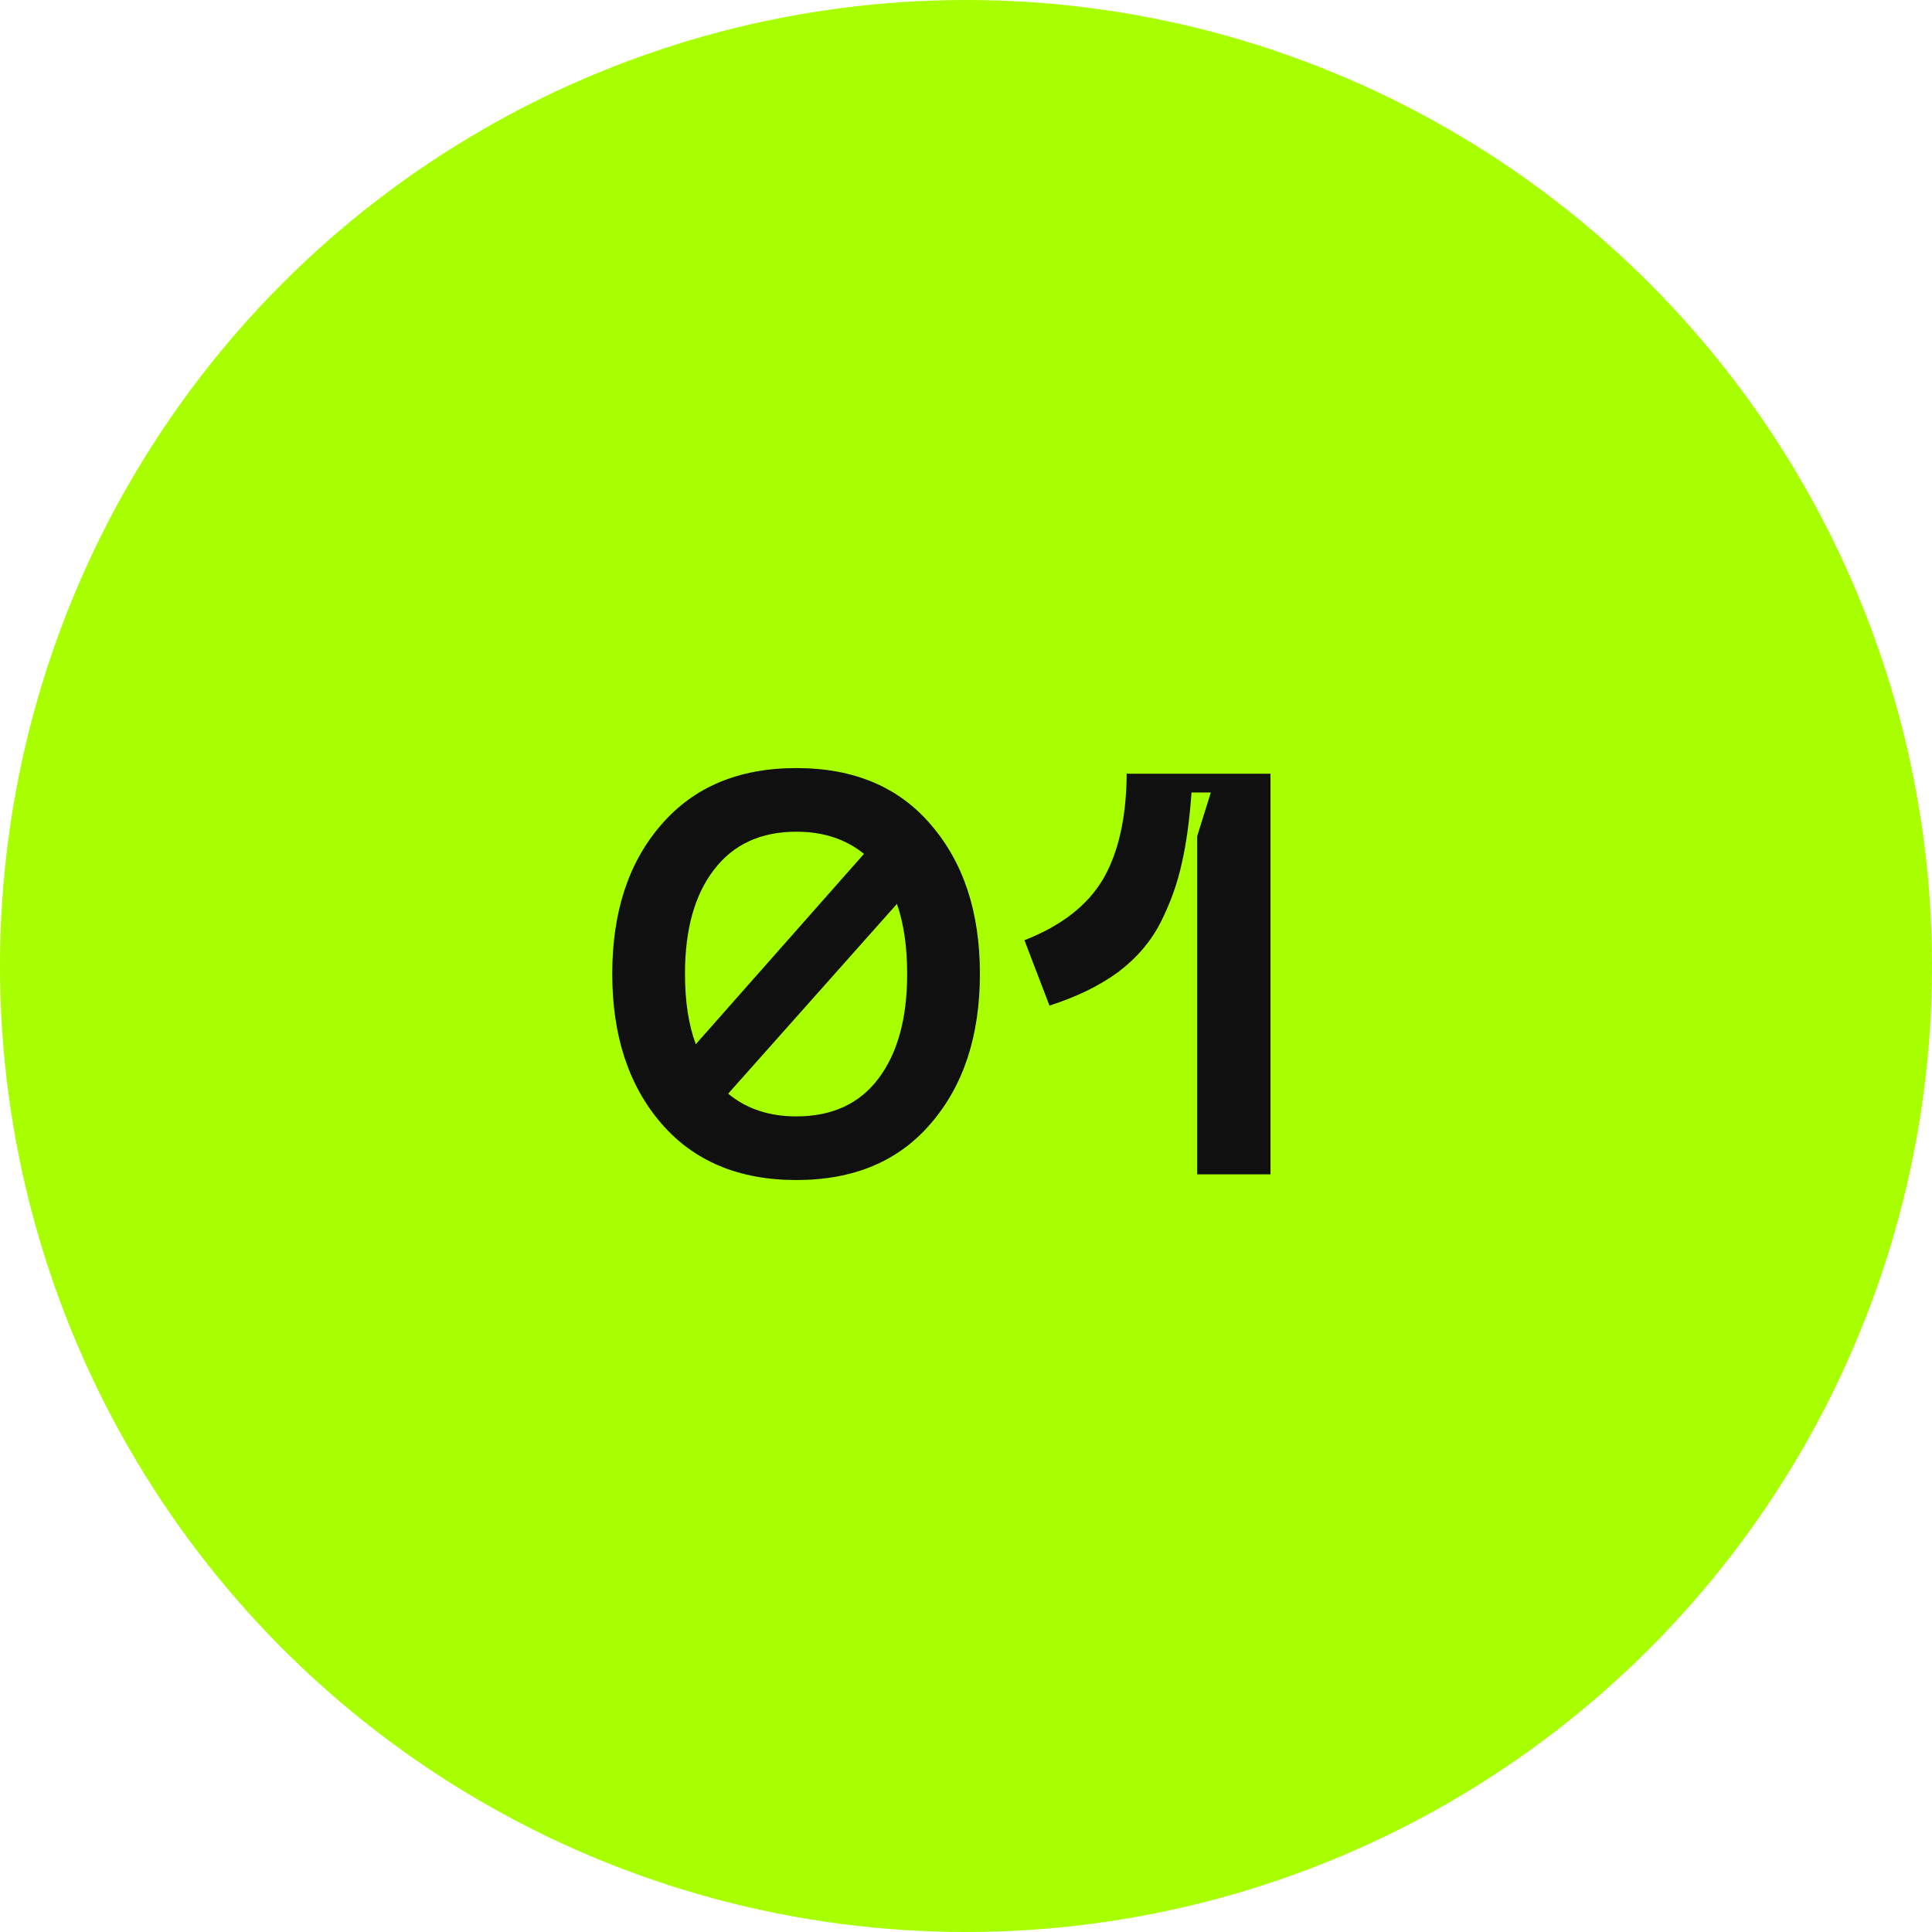
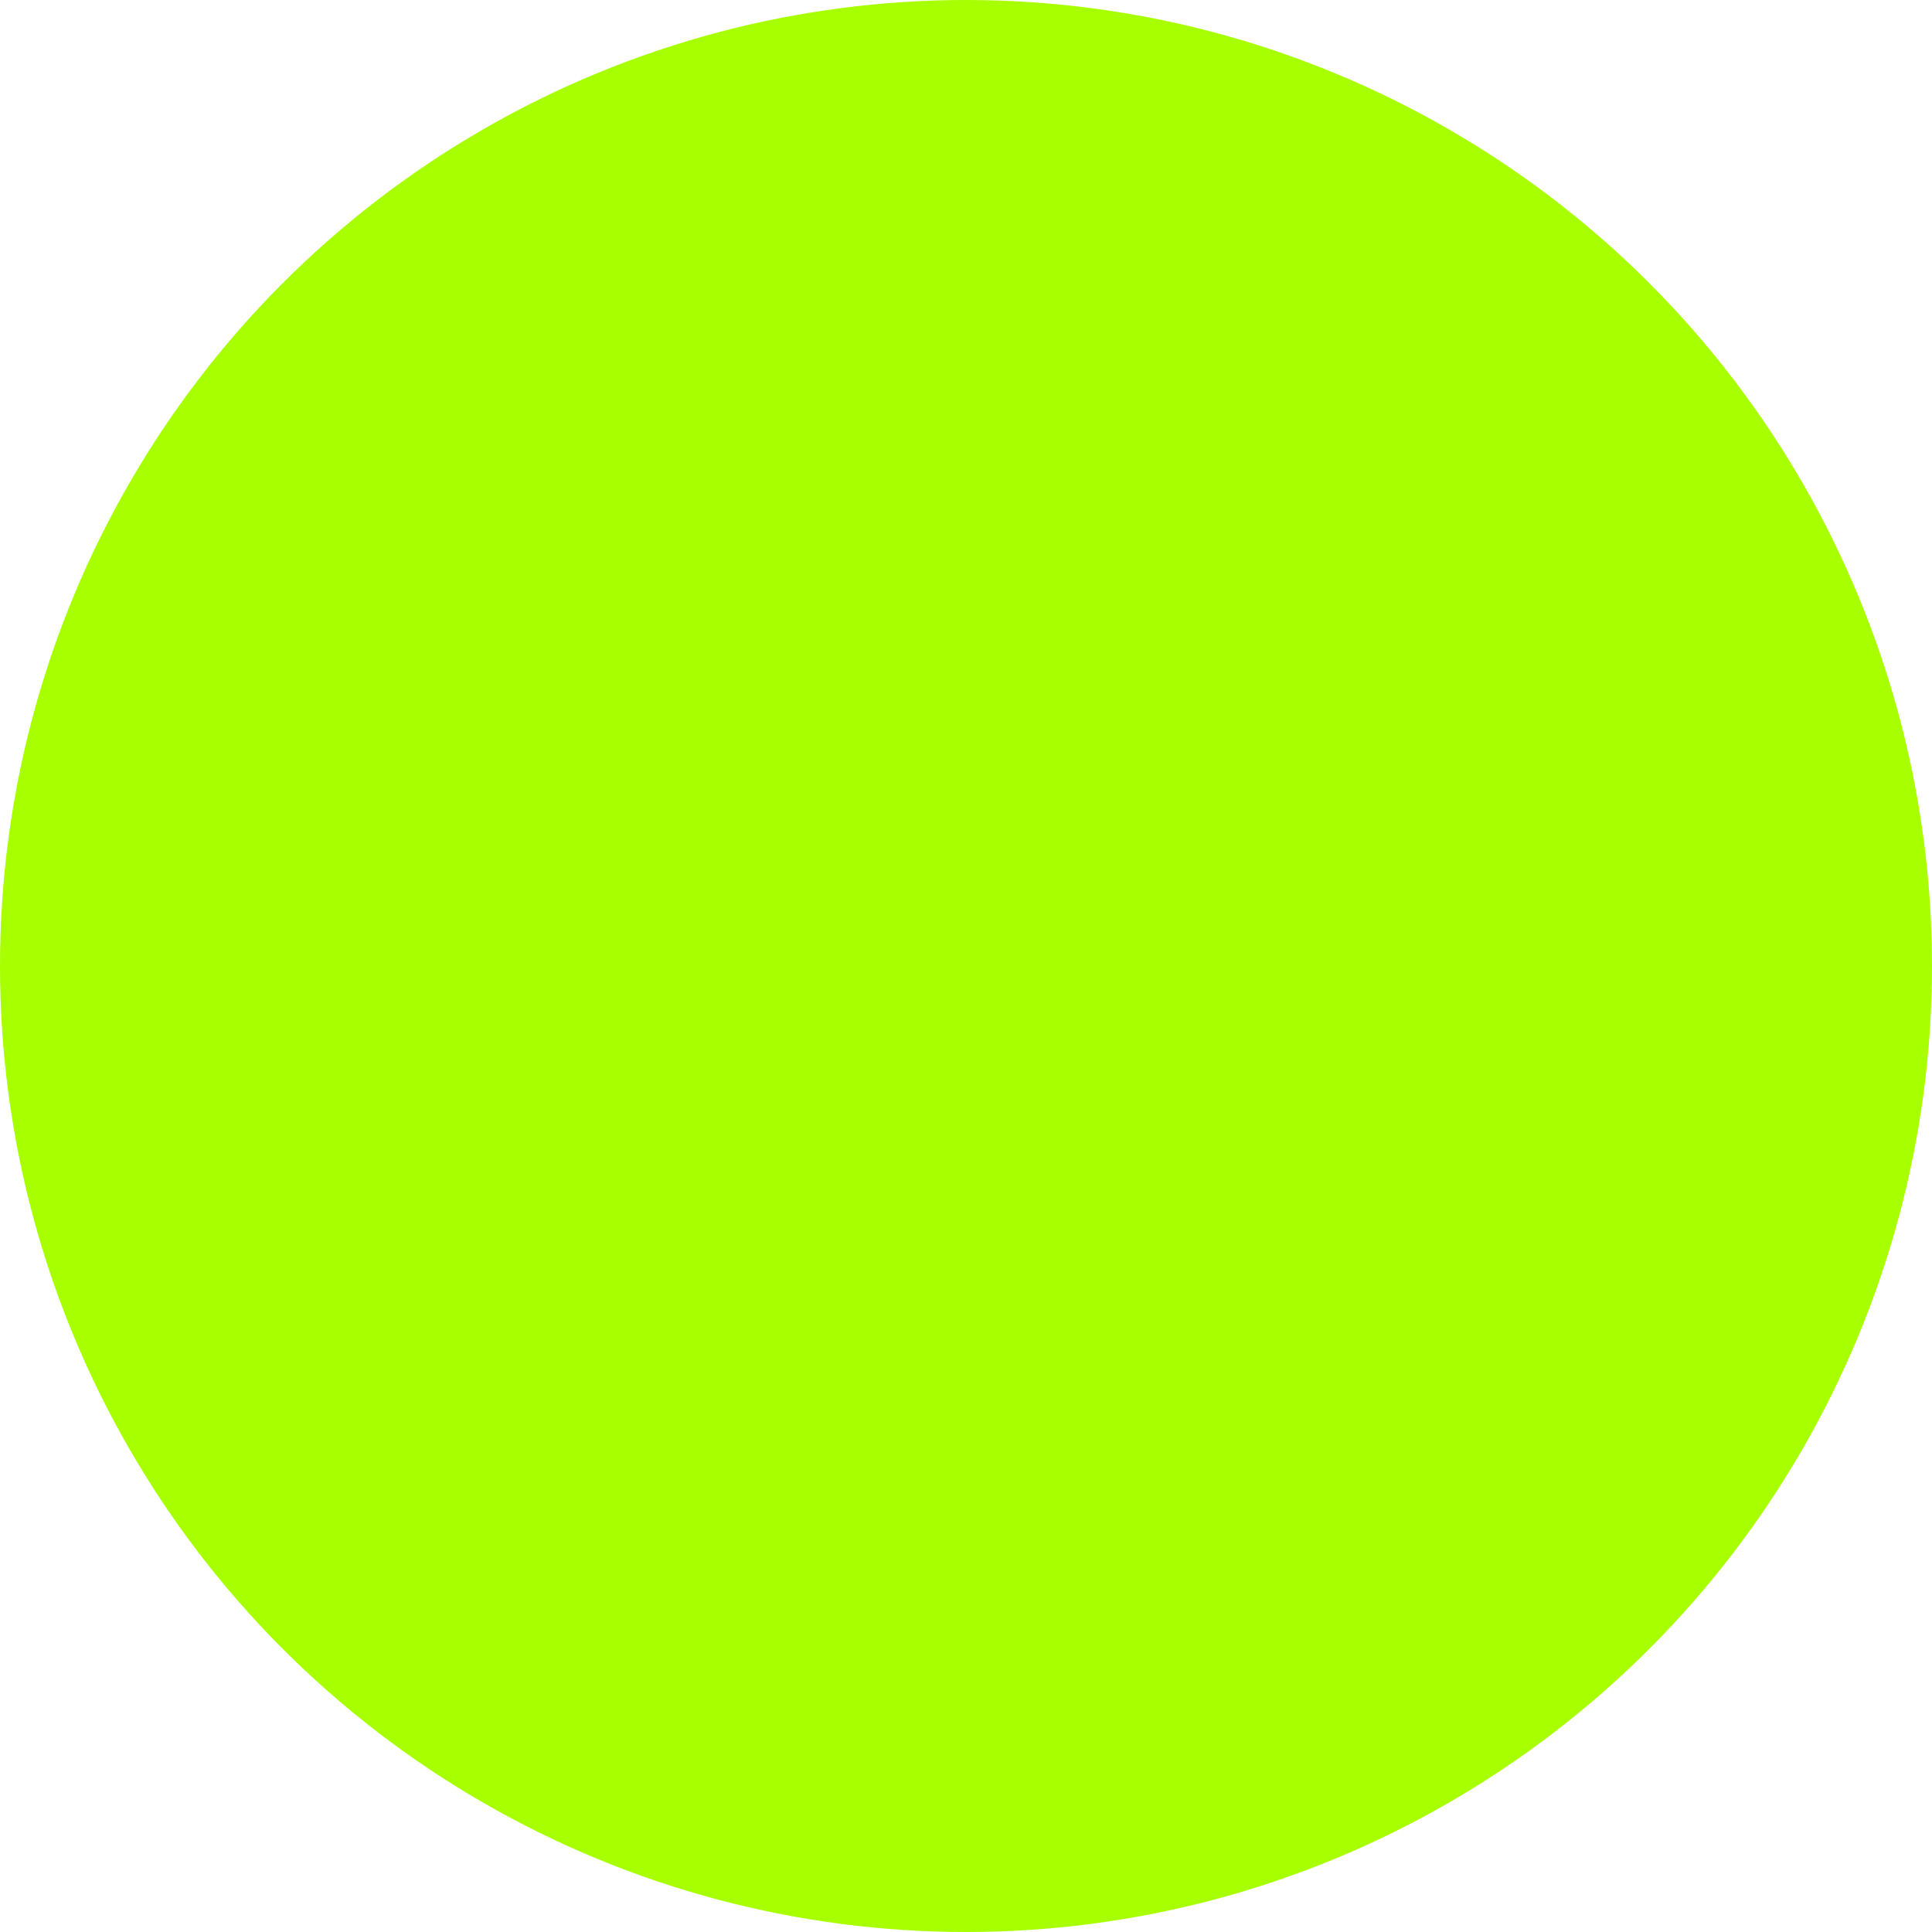
<svg xmlns="http://www.w3.org/2000/svg" width="51" height="51" viewBox="0 0 51 51" fill="none">
  <circle cx="25.5" cy="25.5" r="25.5" fill="#A7FF00" />
-   <path d="M17.452 21.775C18.312 20.775 19.502 20.275 21.022 20.275C22.542 20.275 23.727 20.775 24.577 21.775C25.437 22.775 25.867 24.085 25.867 25.705C25.867 27.335 25.437 28.65 24.577 29.65C23.727 30.65 22.542 31.15 21.022 31.15C19.502 31.15 18.312 30.65 17.452 29.65C16.592 28.65 16.162 27.335 16.162 25.705C16.162 24.075 16.592 22.765 17.452 21.775ZM21.022 21.955C20.082 21.955 19.357 22.29 18.847 22.96C18.337 23.62 18.082 24.535 18.082 25.705C18.082 26.435 18.177 27.055 18.367 27.565L22.807 22.54C22.327 22.15 21.732 21.955 21.022 21.955ZM21.022 29.47C21.962 29.47 22.682 29.14 23.182 28.48C23.692 27.81 23.947 26.885 23.947 25.705C23.947 24.995 23.857 24.38 23.677 23.86L19.222 28.87C19.702 29.27 20.302 29.47 21.022 29.47ZM27.043 24.82C28.012 24.44 28.703 23.905 29.113 23.215C29.523 22.515 29.733 21.585 29.742 20.425H33.538V31H31.602V22.075L31.962 20.92H31.453C31.402 21.64 31.317 22.26 31.198 22.78C31.087 23.3 30.902 23.82 30.642 24.34C30.383 24.85 30.008 25.29 29.517 25.66C29.027 26.02 28.422 26.315 27.703 26.545L27.043 24.82Z" fill="#101010" />
</svg>